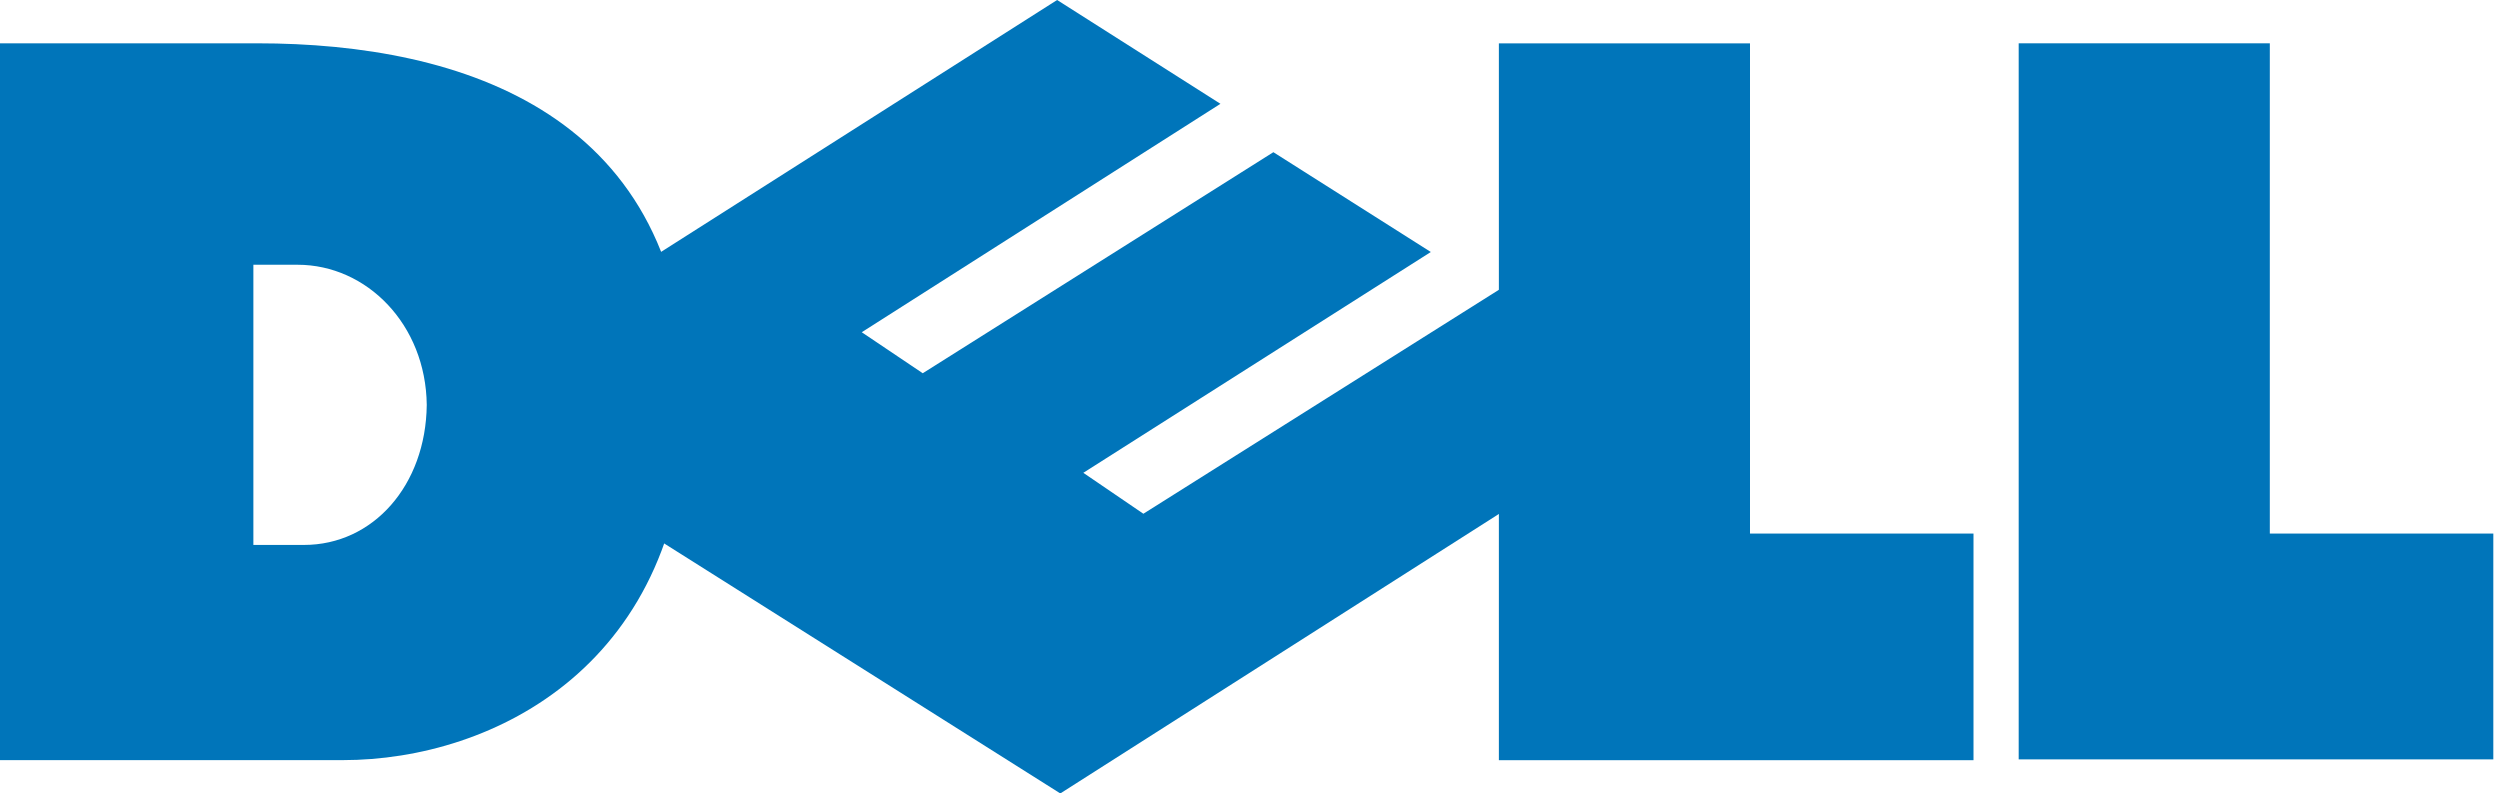
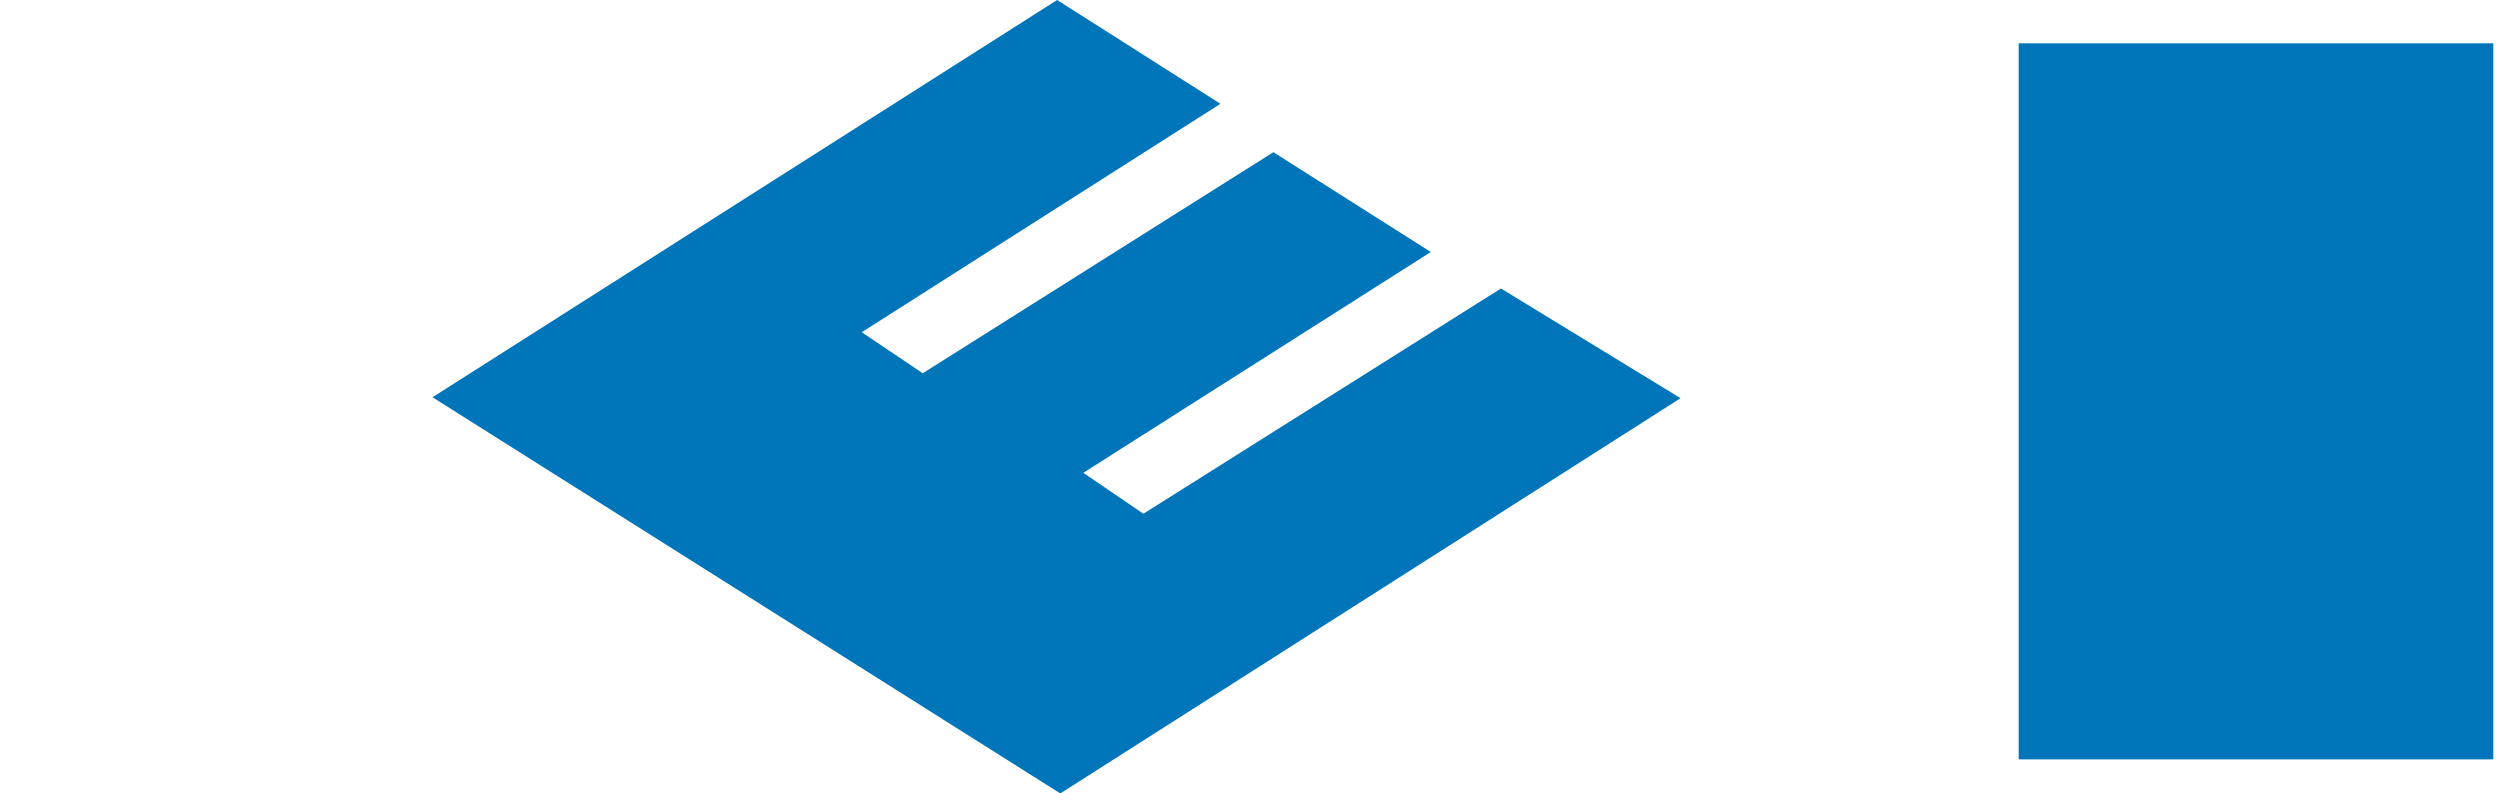
<svg xmlns="http://www.w3.org/2000/svg" xml:space="preserve" style="enable-background:new 0 0 400 126.95;" viewBox="0 0 400 126.95" y="0px" x="0px" id="DELL_logotype" version="1.0">
  <style type="text/css">
	.st0{fill-rule:evenodd;clip-rule:evenodd;fill:#0075BA;}
</style>
  <g transform="translate(-66.45,-175.02)" id="DELL__x28_tm_x29_">
-     <path d="M66.45,181.96v114.68h54.87c24.13,0,55.03-15.37,55.03-57.41c0-45.97-35.92-57.28-68.74-57.28H66.45z    M106.99,217.38h7.07c11.08,0,20.52,9.56,20.67,22.41c0,0.01,0,0.02,0,0.03c-0.15,12.85-8.57,22.39-19.65,22.39h-8.09V217.38z" class="st0" id="D" />
-     <path d="M306.27,181.96v114.69h75.94v-36.26h-35.76v-78.43H306.27z" class="st0" id="L1" />
    <path d="M270.19,199.37l-56.1,35.37l-9.77-6.57l0.02,0l57.38-36.54l0.11,0.07l-26.24-16.68l-99.94,63.56   l100.45,63.39l99.24-63.24l-28.74-17.55l-57.21,36.04l-9.61-6.55l55.6-35.33L270.19,199.37z" class="st0" id="O" />
-     <path d="M389.44,181.95v114.57h75.94v-36.13h-35.76v-78.44H389.44z" class="st0" id="L2" />
+     <path d="M389.44,181.95v114.57h75.94v-36.13v-78.44H389.44z" class="st0" id="L2" />
  </g>
</svg>